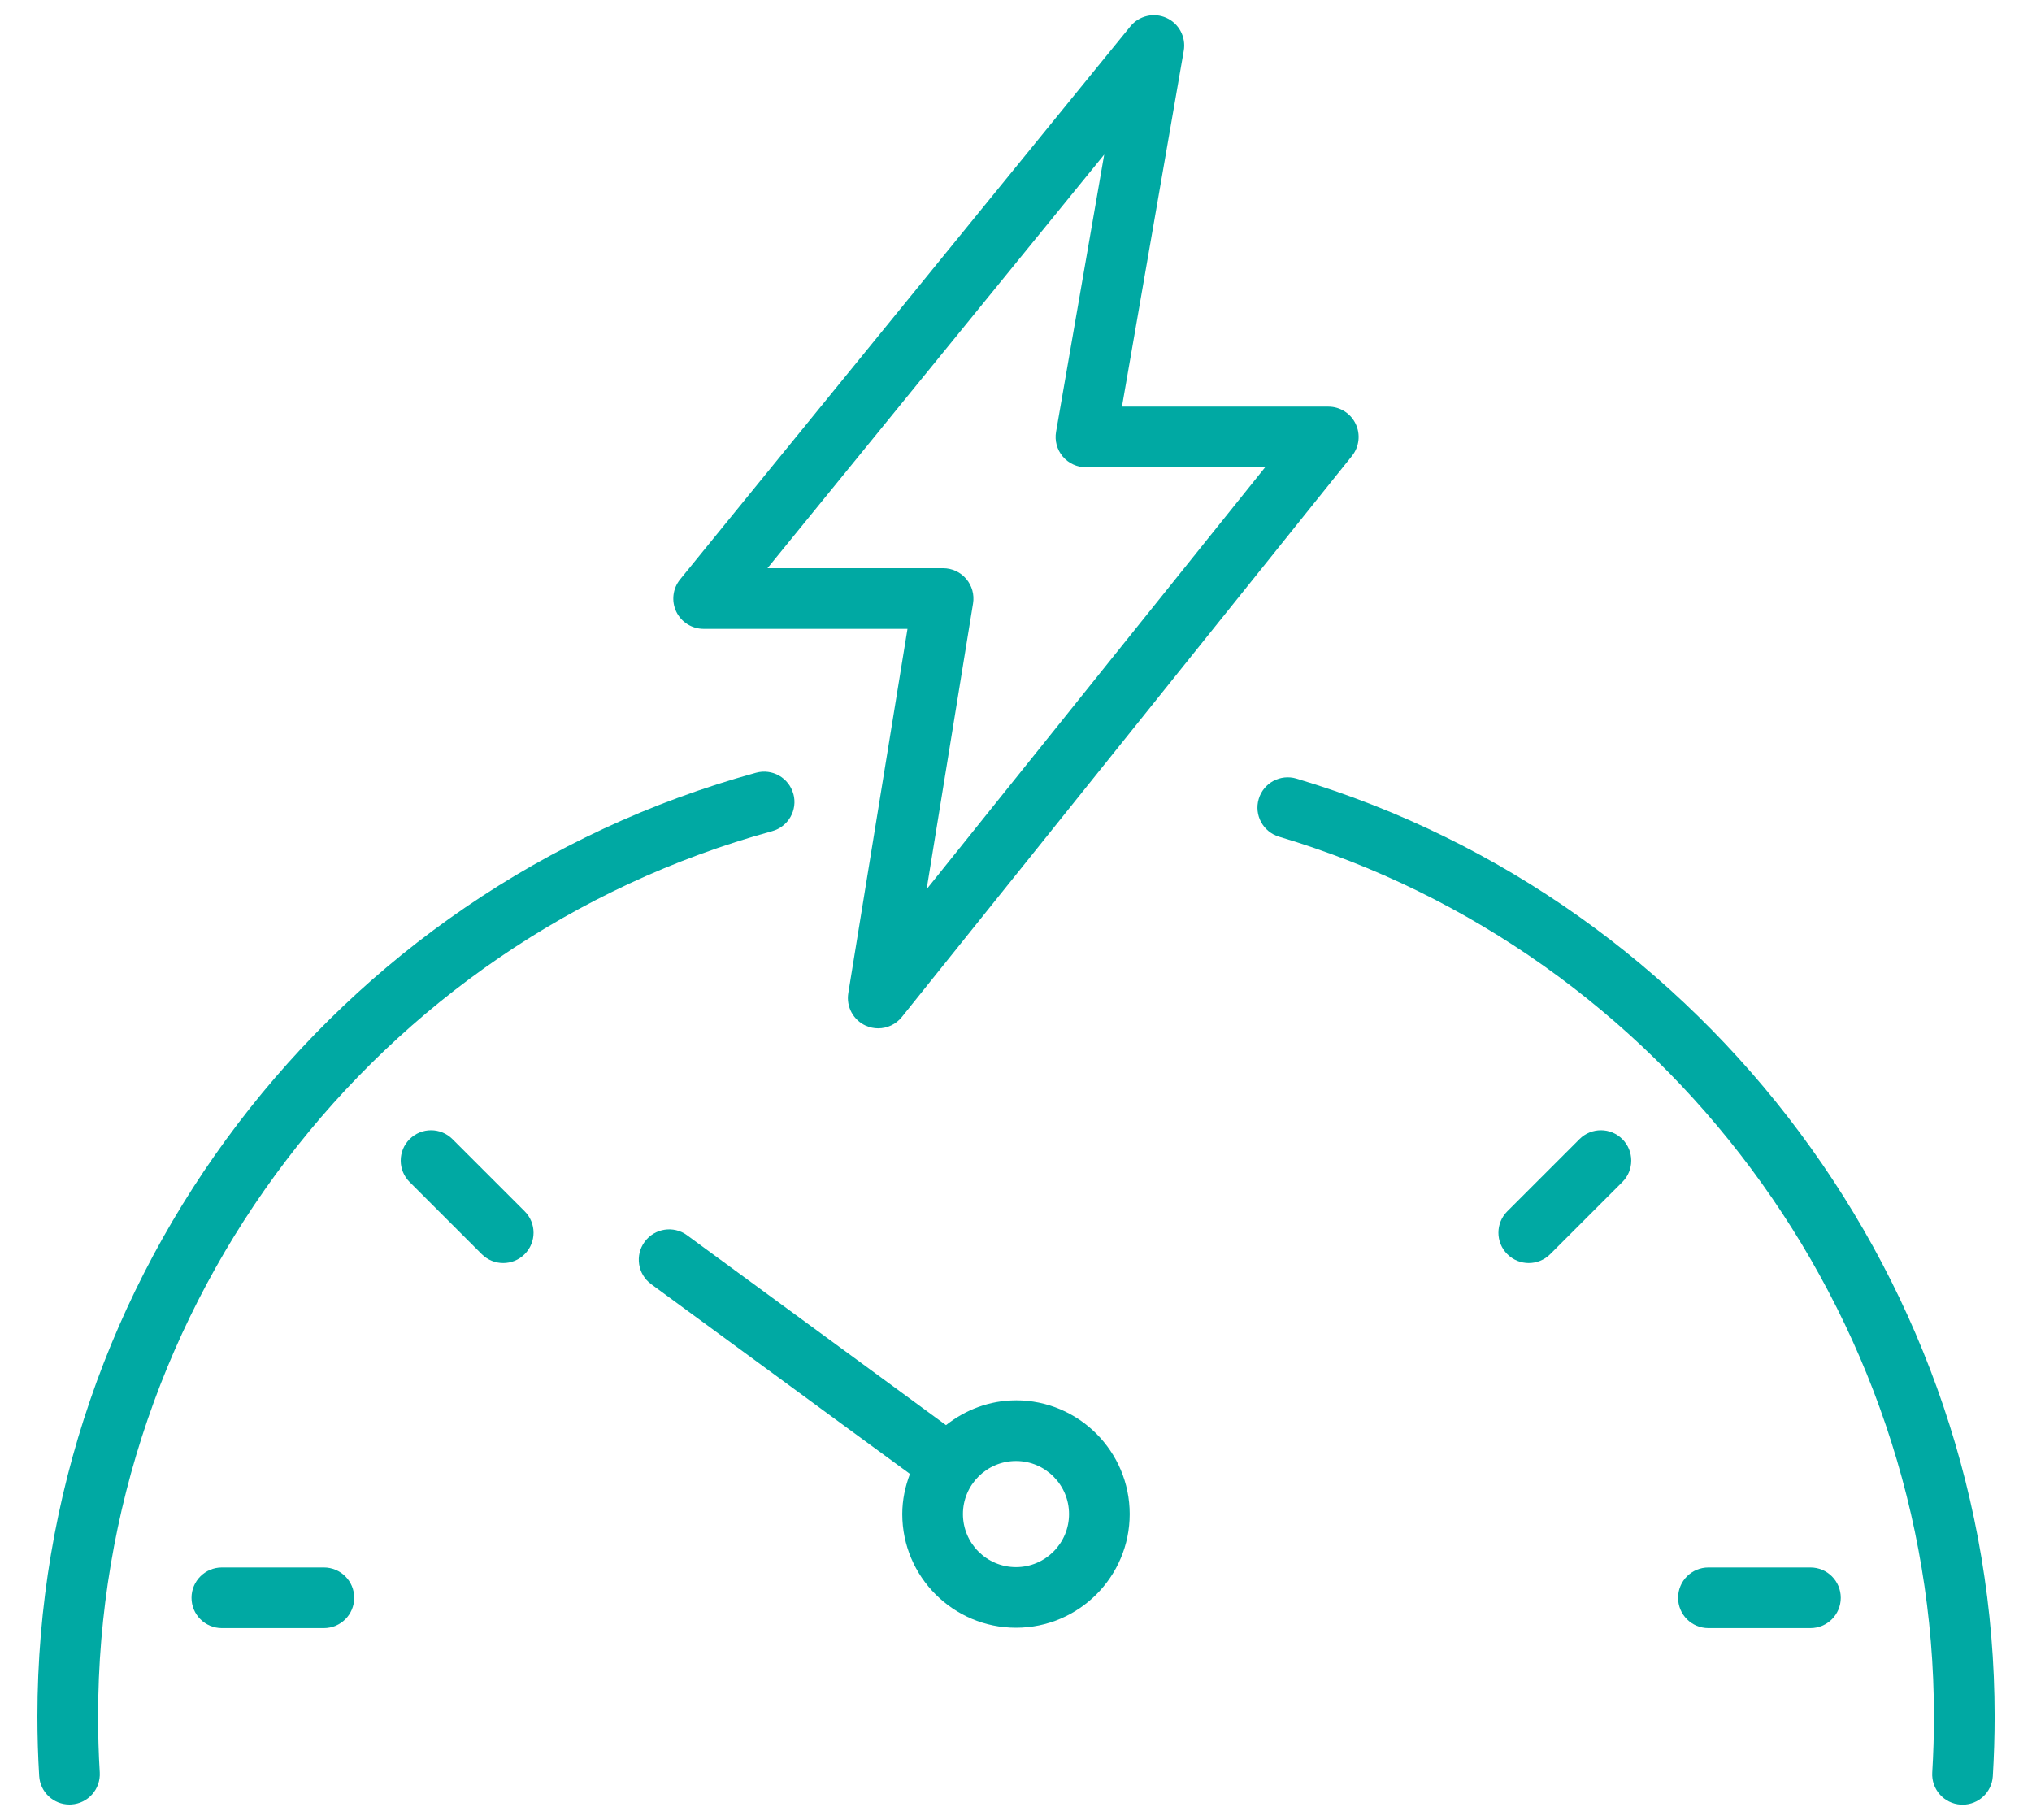
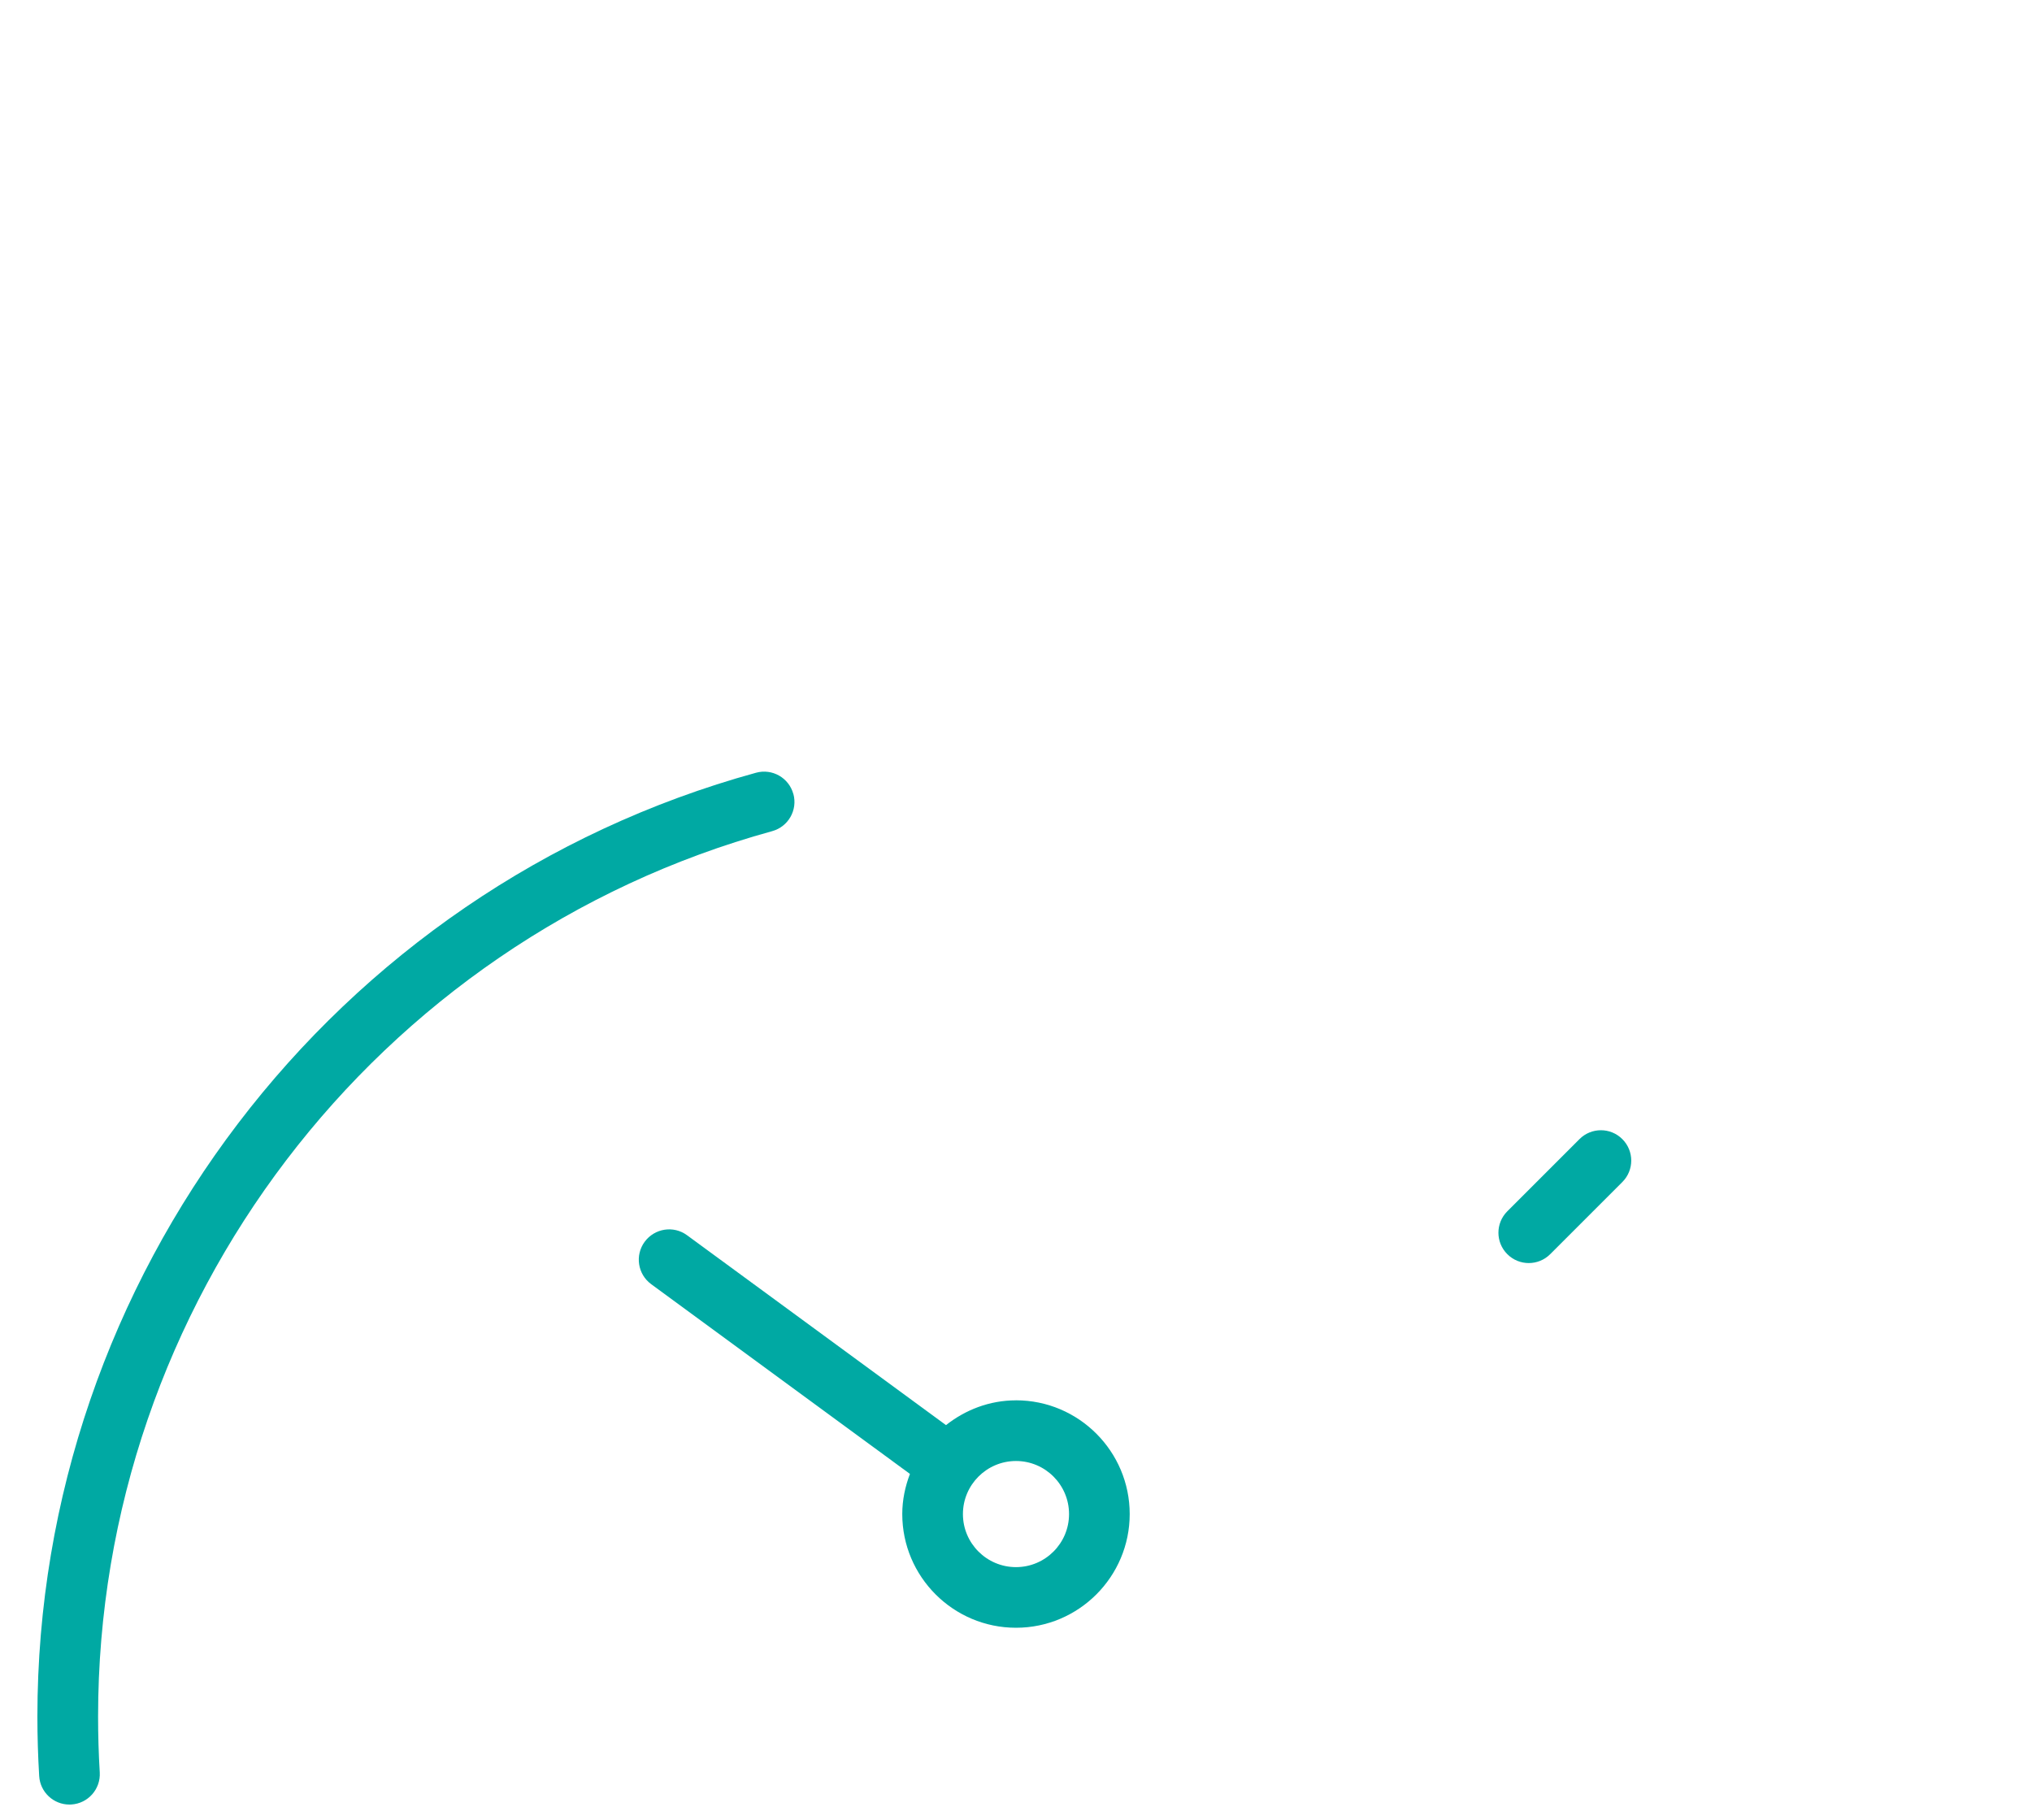
<svg xmlns="http://www.w3.org/2000/svg" id="a" viewBox="0 0 67 60">
  <defs>
    <style>.b{fill:#00a9a3;stroke-width:0px;}</style>
  </defs>
-   <path class="b" d="M23.201,20.734h6.721l-1.952,12.01c-.073.448.166.889.58,1.074.131.058.27.086.406.086.296,0,.586-.132.78-.374l14.842-18.498c.24-.3.288-.712.121-1.059-.166-.347-.517-.567-.901-.567h-6.804l2.038-11.735c.078-.448-.156-.893-.57-1.081-.415-.188-.904-.073-1.19.278l-14.847,18.234c-.244.3-.293.713-.128,1.062.166.349.518.57.903.57ZM36.408,5.098l-1.587,9.138c-.051.291.03.589.22.814.19.226.471.356.766.356h5.908l-11.162,13.911,1.531-9.423c.047-.289-.035-.585-.225-.808-.19-.224-.468-.353-.762-.353h-5.792l11.103-13.637Z" />
-   <path class="b" d="M42.747,25.67c-.532-.157-1.087.143-1.244.672-.158.529.143,1.086.672,1.244,12.713,3.797,21.592,15.724,21.592,29.006,0,.62-.019,1.237-.056,1.848-.033.552.387,1.025.938,1.059.021,0,.041.002.062.002.524,0,.965-.409.997-.939.039-.651.06-1.308.06-1.969,0-14.159-9.466-26.875-23.02-30.922Z" />
  <path class="b" d="M26.158,26.176c-.146-.533-.697-.846-1.229-.699C10.978,29.312,1.233,42.106,1.233,56.592c0,.66.02,1.314.059,1.965.032.53.472.939.997.939.021,0,.041,0,.062-.002.551-.033.971-.507.938-1.059-.037-.609-.055-1.225-.055-1.844,0-13.588,9.14-25.59,22.226-29.188.532-.146.846-.696.699-1.229Z" />
  <path class="b" d="M33.5,46.169c-.875,0-1.67.314-2.308.817l-8.538-6.26c-.446-.328-1.071-.229-1.398.216-.326.445-.23,1.07.215,1.397l8.532,6.256c-.157.413-.253.856-.253,1.323,0,2.067,1.682,3.749,3.75,3.749s3.749-1.682,3.749-3.749-1.682-3.75-3.749-3.75ZM33.5,51.668c-.965,0-1.75-.784-1.75-1.749s.785-1.75,1.75-1.75,1.749.785,1.749,1.75-.785,1.749-1.749,1.749Z" />
-   <path class="b" d="M10.679,51.679h-3.364c-.552,0-1,.447-1,1s.448,1,1,1h3.364c.552,0,1-.447,1-1s-.448-1-1-1Z" />
-   <path class="b" d="M59.695,51.679h-3.364c-.553,0-1,.447-1,1s.447,1,1,1h3.364c.553,0,1-.447,1-1s-.447-1-1-1Z" />
-   <path class="b" d="M14.92,37.557c-.391-.391-1.023-.391-1.414,0s-.391,1.023,0,1.414l2.379,2.379c.195.195.451.293.707.293s.512-.098.707-.293c.391-.391.391-1.023,0-1.414l-2.379-2.379Z" />
  <path class="b" d="M52.079,37.557l-2.379,2.379c-.391.391-.391,1.023,0,1.414.195.195.451.293.707.293s.512-.098.707-.293l2.379-2.379c.391-.391.391-1.023,0-1.414s-1.023-.391-1.414,0Z" />
</svg>